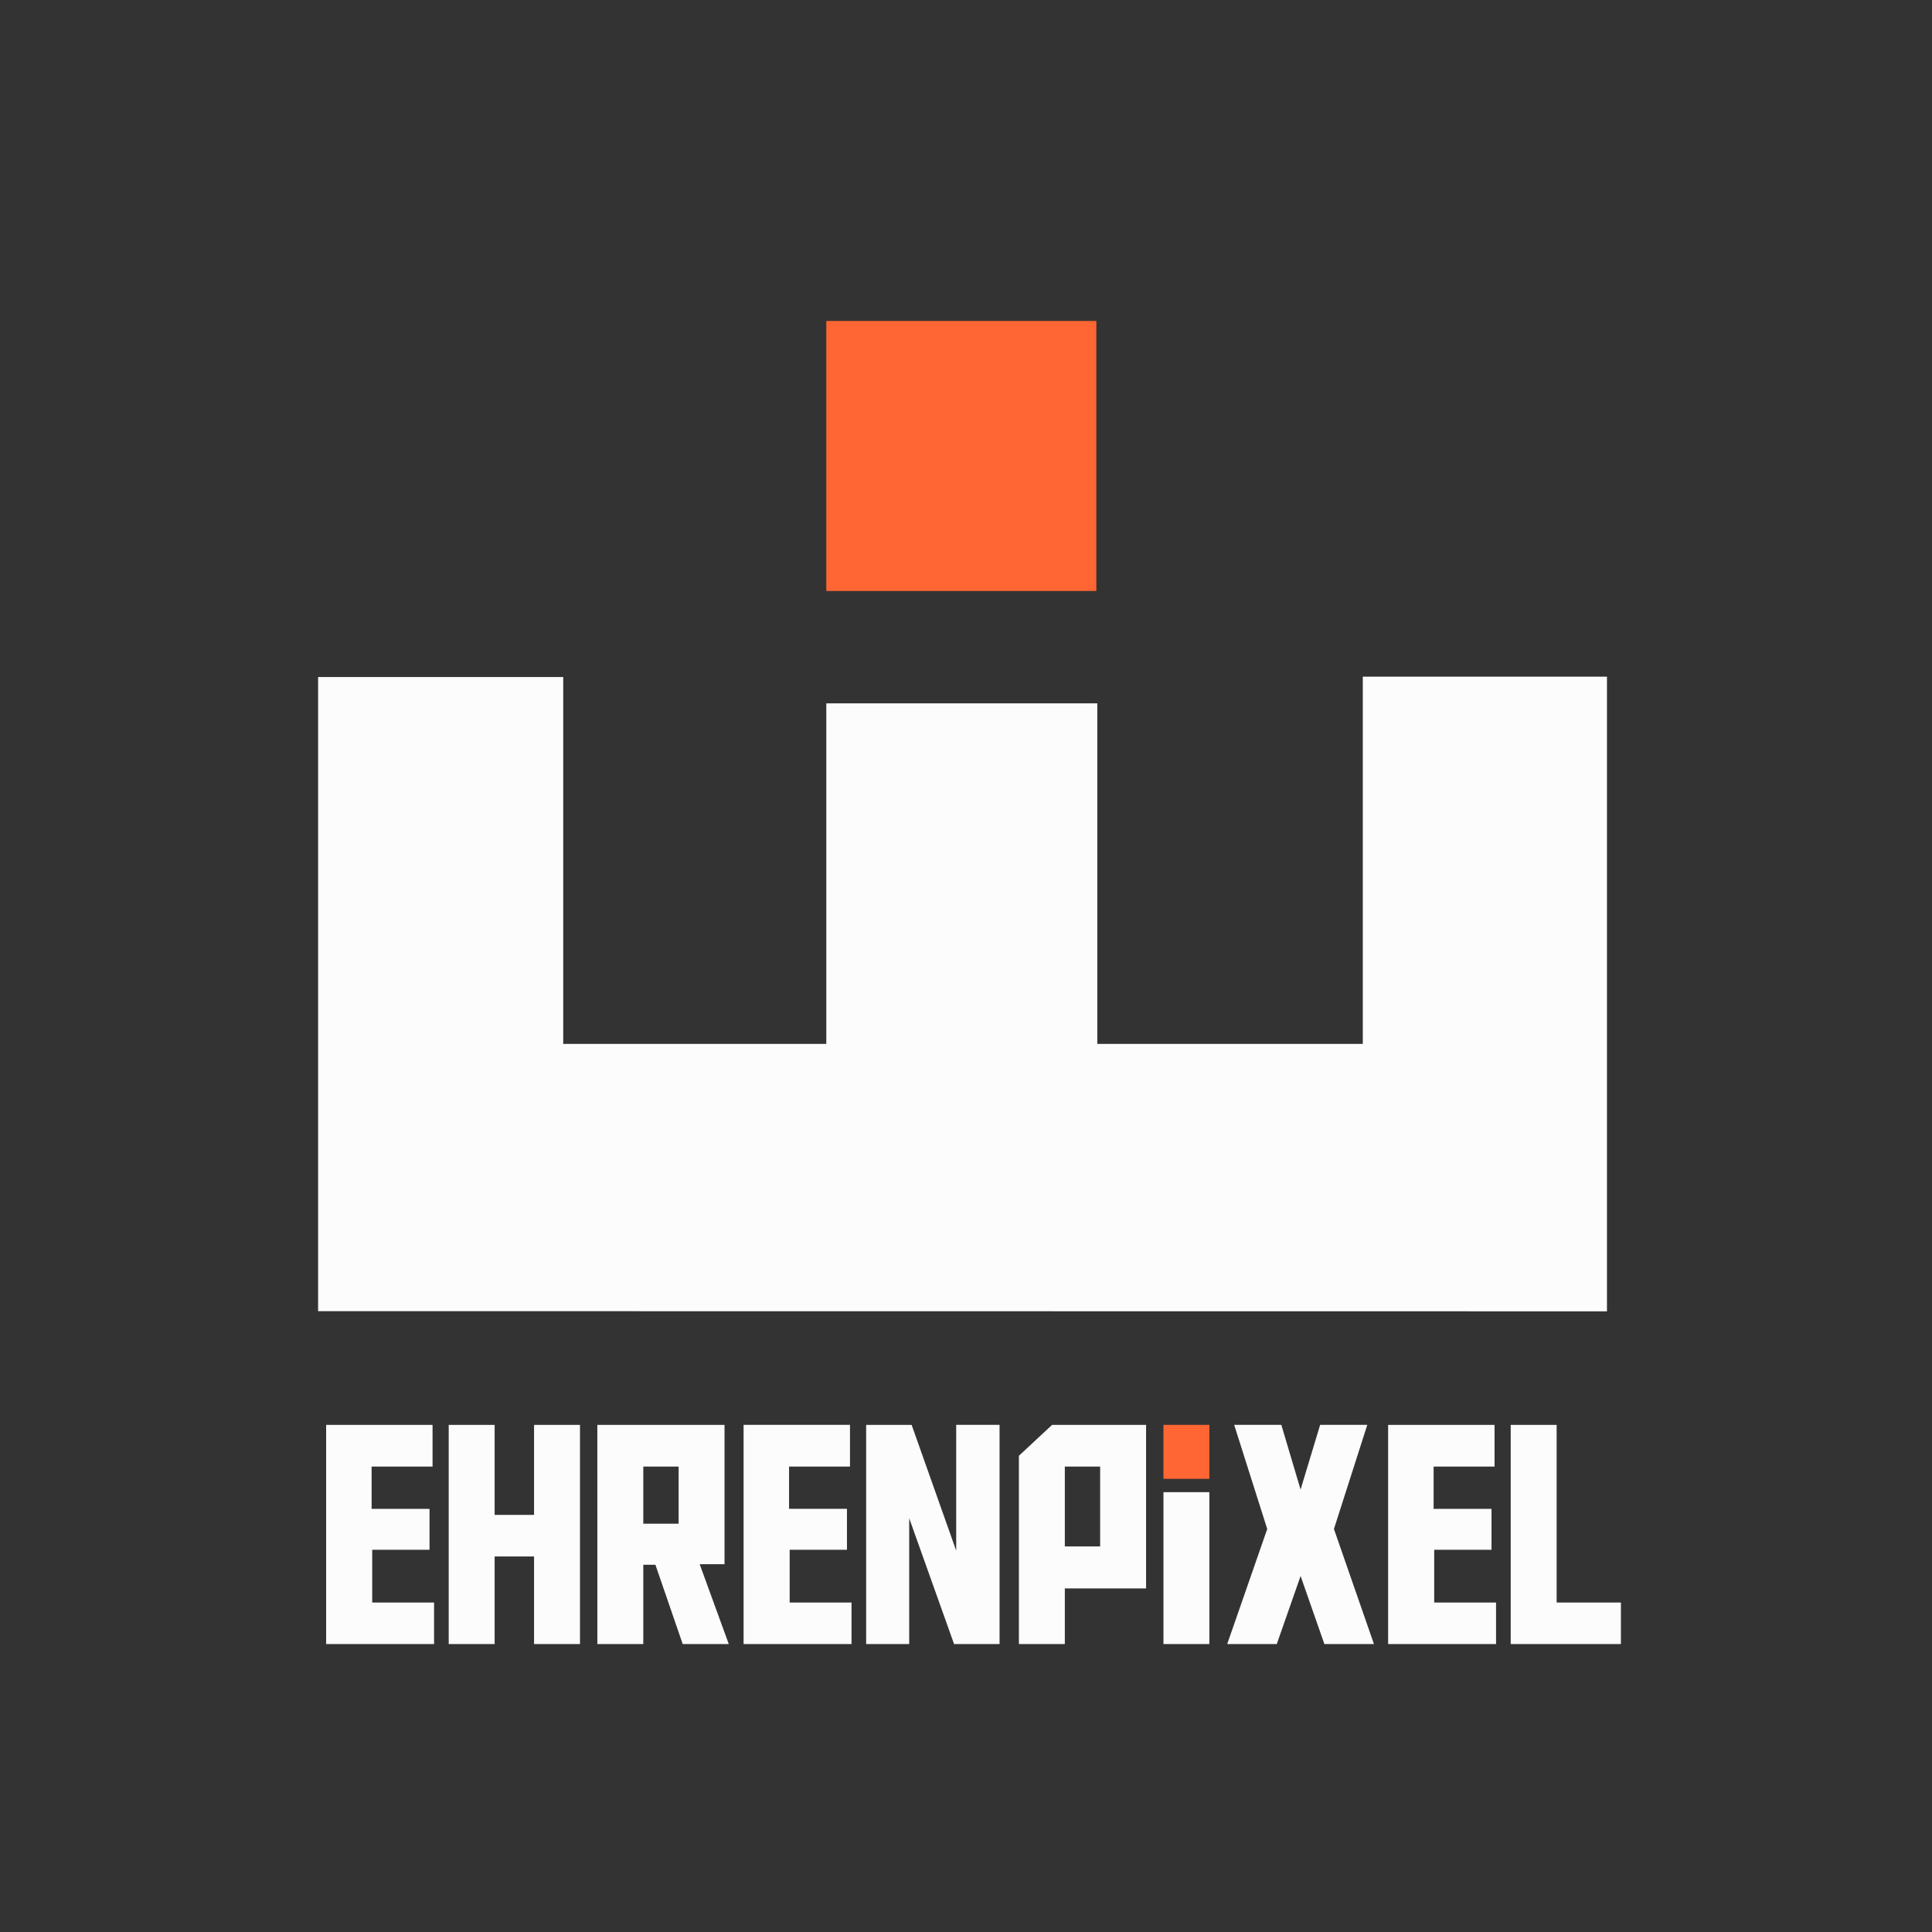
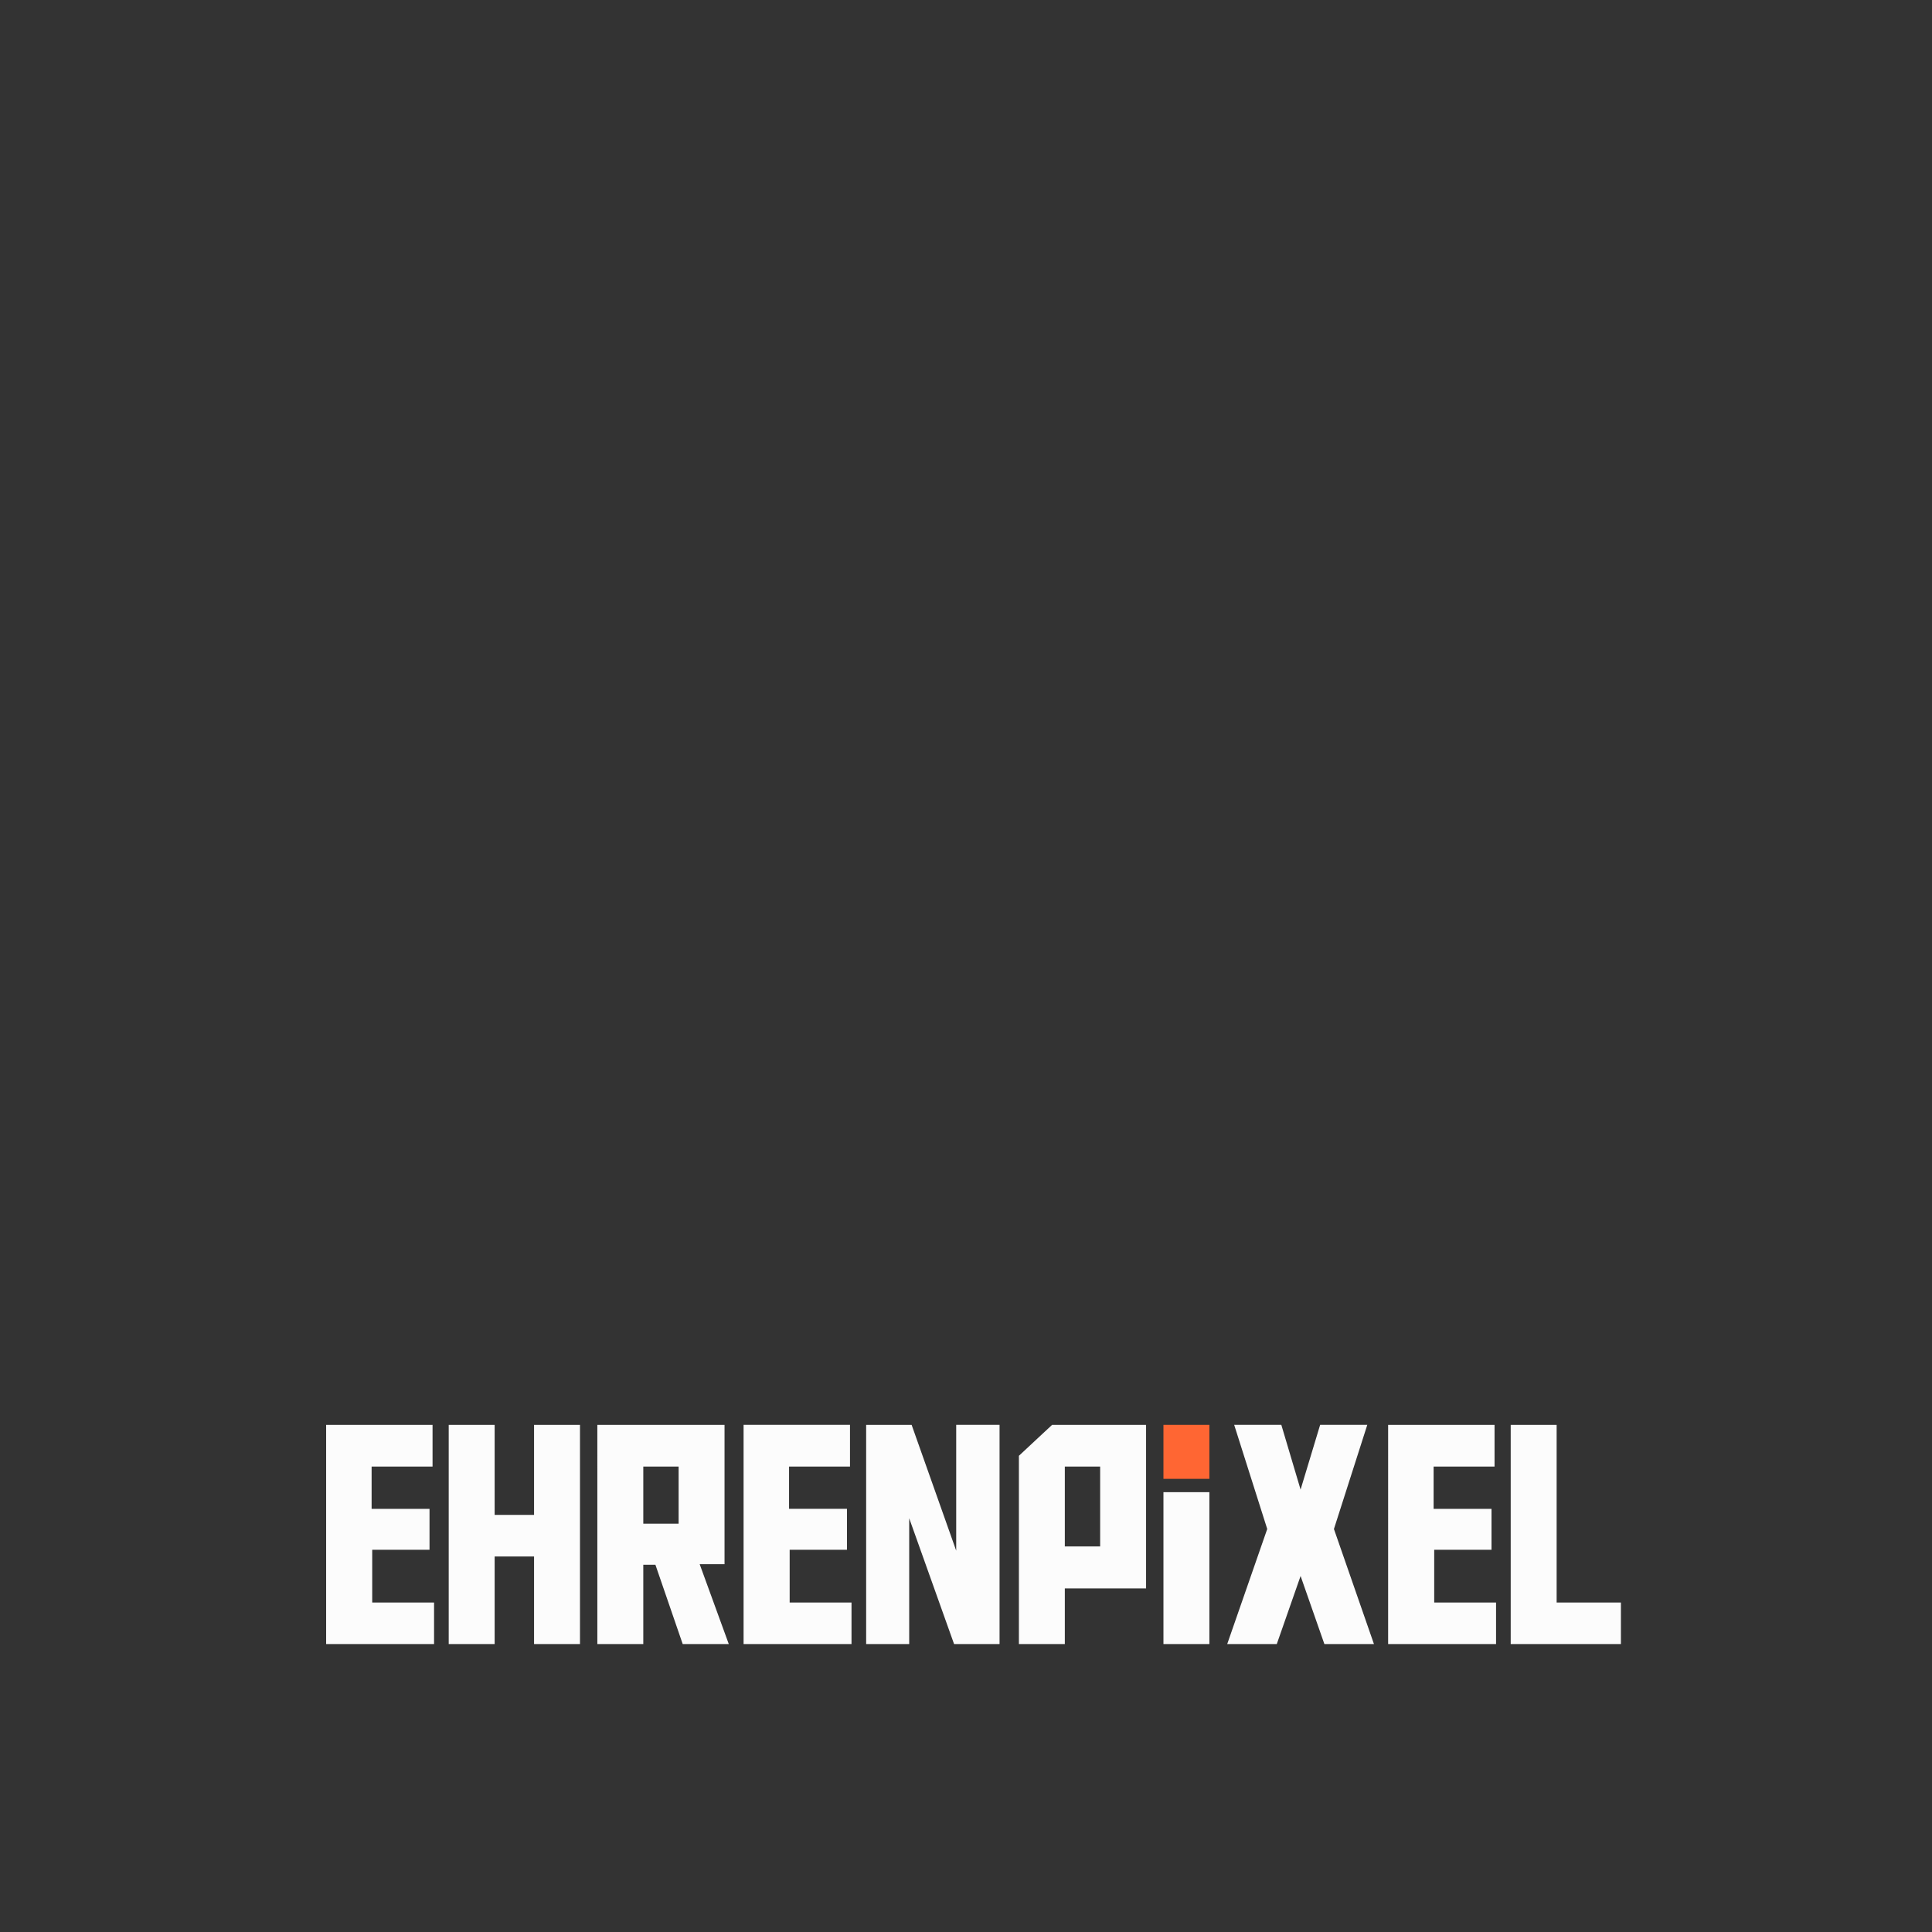
<svg xmlns="http://www.w3.org/2000/svg" width="270.933mm" height="270.933mm" viewBox="0 0 270.933 270.933" version="1.1" id="svg1">
  <rect x="0" y="0" width="270.933" height="270.933" fill="#333333" stroke="none" />
  <defs id="defs1" />
  <rect style="display:none;fill:#000000;fill-opacity:1;stroke-width:0.182" id="rect1" width="135.467" height="270.932" x="6.67731e-05" y="-4.4014927e-05" />
  <g id="g7" transform="matrix(22.675,0,0,22.675,-1973.807,-1624.823)">
    <g id="layer1" style="display:inline">
-       <path style="letter-spacing:-0.3px;display:inline;fill:#fcfcfc;fill-opacity:1;stroke-width:0.265" d="m 89.015,79.766 6e-6,-1.207 V 75.844 h 1.516 v 2.269 h 1.627 v -2.106 h 1.676 v 2.106 h 1.642 v -2.271 h 1.51 v 3.925 z" id="text10" aria-label="EHRENPiXEL" />
-       <rect style="display:inline;fill:#ff6633;fill-opacity:1;stroke-width:0.244" id="rect10" width="1.67" height="1.67" x="-75.312" y="92.158" transform="rotate(-90)" />
-     </g>
+       </g>
    <g id="layer3" transform="matrix(0.045,0,0,0.045,78.289,75.945)">
-       <path style="letter-spacing:-0.3px;display:none;fill:#1a1a1a" d="m 239.461,94.808 h 14.625 v 5.729 h -8.375 v 5.812 h 7.958 v 5.625 h -7.875 v 7.25 h 8.5 v 5.708 h -14.833 z m 23.158,12.375 h 5.417 V 94.808 h 6.313 v 30.125 h -6.313 v -12.042 h -5.417 v 12.042 h -6.312 V 94.808 h 6.312 z m 25.846,17.75 -3.75,-10.896 h -1.667 v 10.896 h -6.313 V 99.058 l 4.583,-4.25 h 12.896 v 19.146 h -3.417 l 4,10.979 z m -0.562,-16.542 v -7.854 h -4.854 v 7.854 z m 8.929,-13.583 h 14.625 v 5.729 h -8.375 v 5.812 h 7.958 v 5.625 h -7.875 v 7.25 h 8.5 v 5.708 h -14.833 z m 29.221,17.292 V 94.808 h 5.958 v 30.125 h -6.25 l -6.167,-17.292 v 17.292 h -5.917 V 94.808 h 6.25 z m 14.929,12.833 h -6.312 V 99.058 l 4.562,-4.25 h 12.917 v 22.479 h -11.167 z m 4.854,-13.417 v -10.979 h -4.854 v 10.979 z m 15.013,-7.458 v 20.875 h -6.313 v -20.875 z m 9.262,20.875 h -6.812 l 5.5,-15.813 -4.542,-14.313 h 6.479 l 2.646,8.896 2.688,-8.896 h 6.479 l -4.583,14.313 5.5,15.813 h -6.812 l -3.271,-9.354 z M 385.415,94.808 h 14.625 v 5.729 h -8.375 v 5.812 h 7.958 v 5.625 h -7.875 v 7.25 h 8.5 v 5.708 H 385.415 Z m 16.846,30.125 V 94.808 h 6.312 v 24.417 h 8.833 v 5.708 z" id="path11" aria-label="EHRENPiXEL" />
      <path style="letter-spacing:-0.3px;display:inline;fill:#fcfcfc;fill-opacity:1" d="m 239.461,100.537 h 14.625 v 5.729 h -8.375 v 5.812 h 7.958 v 5.625 h -7.875 v 7.25 h 8.5 v 5.708 h -14.833 z m 23.158,12.375 h 5.417 v -12.375 h 6.313 v 30.125 h -6.313 V 118.621 h -5.417 v 12.042 h -6.312 v -30.125 h 6.312 z m 25.846,17.75 -3.75,-10.896 h -1.667 v 10.896 h -6.313 c -9.8e-4,-10.042 0.002,-20.083 -0.002,-30.125 h 17.481 v 19.146 h -3.417 l 4,10.979 z m -0.562,-16.542 v -7.854 h -4.854 v 7.854 z m 8.929,-13.583 h 14.625 v 5.729 h -8.375 v 5.812 h 7.958 v 5.625 h -7.875 v 7.25 h 8.5 v 5.708 h -14.833 z m 29.221,17.292 v -17.292 h 5.958 v 30.125 h -6.25 L 319.594,113.371 v 17.292 h -5.917 v -30.125 h 6.25 z m 14.929,12.833 h -6.312 v -25.875 l 4.562,-4.25 h 12.917 v 22.479 h -11.167 z m 4.854,-13.417 v -10.979 h -4.854 v 10.979 z m 15.013,-7.458 v 20.875 H 354.536 v -20.875 z m 9.262,20.875 h -6.812 l 5.5,-15.813 -4.542,-14.313 h 6.479 l 2.646,8.896 2.688,-8.896 h 6.479 l -4.583,14.313 5.5,15.813 h -6.812 l -3.271,-9.354 z m 15.304,-30.125 h 14.625 v 5.729 h -8.375 v 5.812 h 7.958 v 5.625 h -7.875 v 7.25 h 8.5 v 5.708 h -14.833 z m 16.846,30.125 v -30.125 h 6.312 v 24.417 h 8.833 v 5.708 z" id="text10-1" aria-label="EHRENPiXEL" />
      <rect style="display:inline;fill:#ff6633;fill-opacity:1" id="rect10-0" width="6.313" height="7.417" x="354.536" y="100.537" />
    </g>
  </g>
</svg>